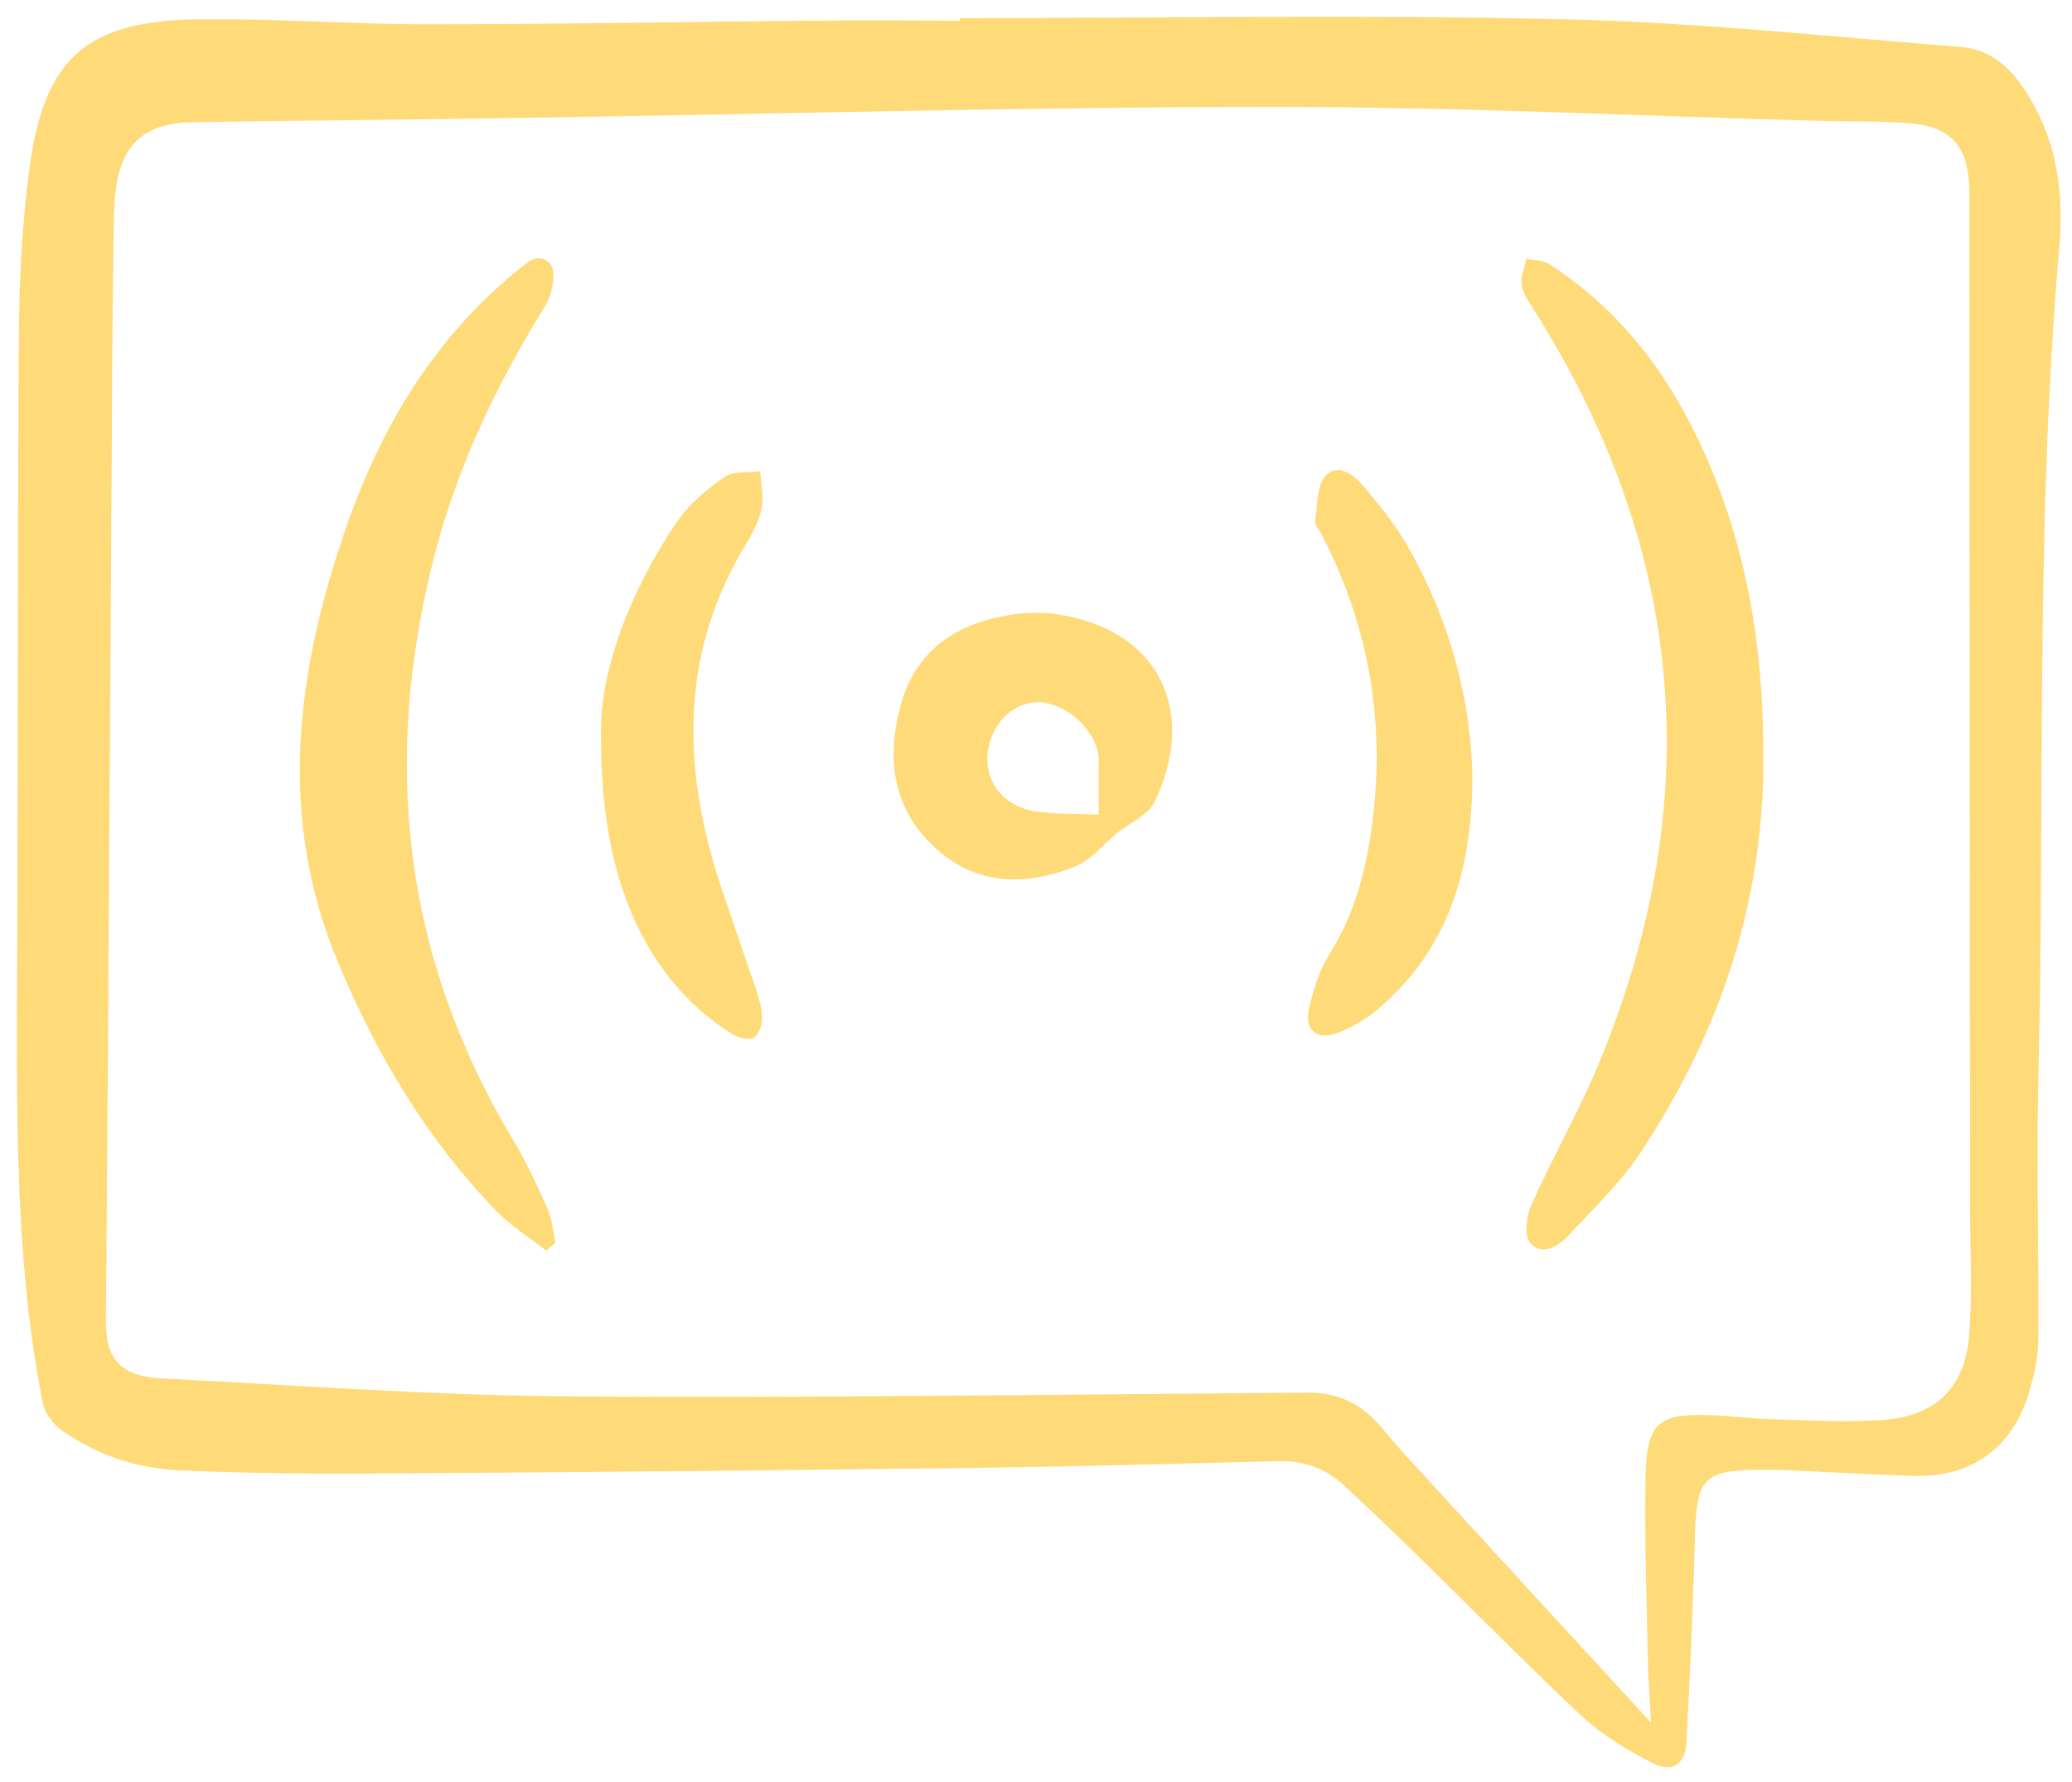
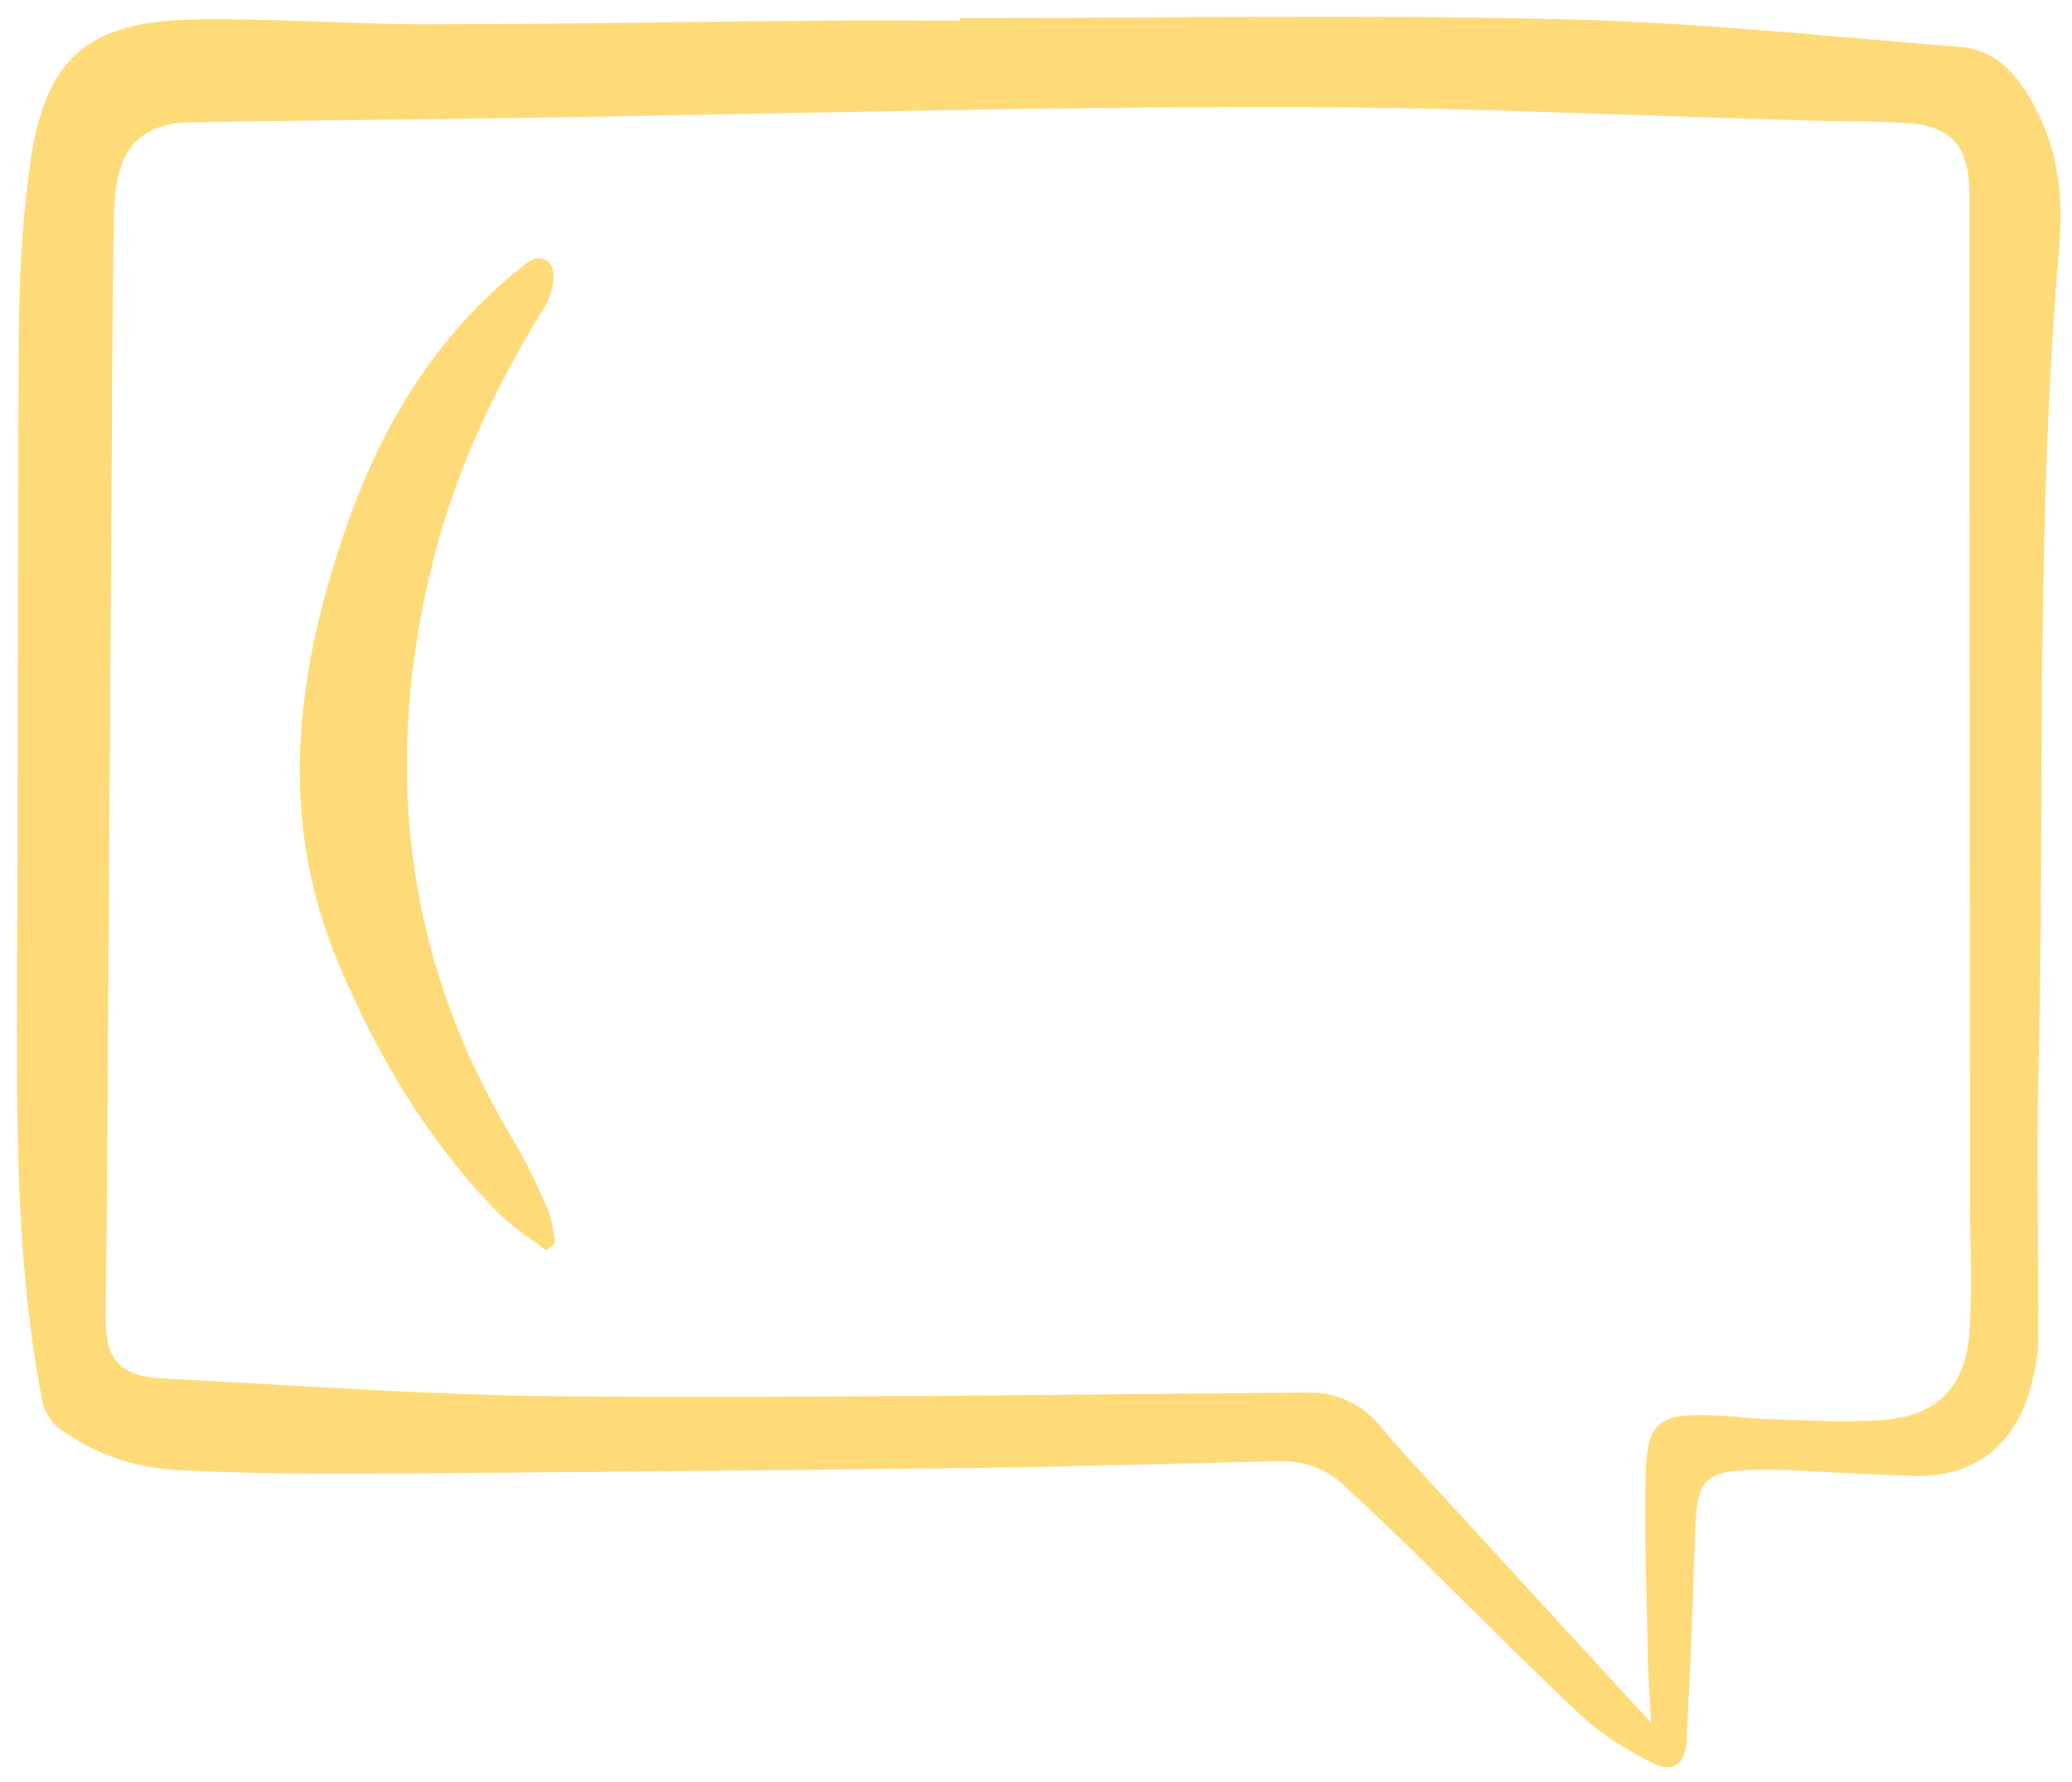
<svg xmlns="http://www.w3.org/2000/svg" width="107" height="92" viewBox="0 0 107 92" fill="none">
  <path d="M49.586 0.937C60.04 0.937 70.495 0.747 80.918 1C87.688 1.158 94.458 1.886 101.228 2.423C103.307 2.581 104.409 4.193 105.259 5.869C106.361 8.082 106.55 10.517 106.33 12.919C105.102 27.209 105.605 41.531 105.259 55.853C105.165 60.31 105.29 64.768 105.259 69.226C105.259 70.111 105.039 71.028 104.787 71.882C103.936 74.758 101.827 76.308 98.804 76.213C96.725 76.15 94.647 76.023 92.569 75.928C91.971 75.897 91.404 75.897 90.805 75.897C87.971 75.928 87.625 76.371 87.531 79.216C87.436 82.789 87.279 86.393 87.09 89.965C87.027 91.103 86.365 91.578 85.326 91.04C84.035 90.376 82.776 89.618 81.705 88.638C78.839 85.95 76.068 83.136 73.266 80.386C72.006 79.153 70.715 77.92 69.424 76.719C68.448 75.802 67.314 75.422 65.992 75.454C60.702 75.581 55.38 75.739 50.09 75.802C40.076 75.928 30.062 76.023 20.049 76.086C16.491 76.118 12.901 76.086 9.342 75.928C7.075 75.833 4.934 75.138 3.076 73.778C2.667 73.462 2.289 72.893 2.194 72.387C0.935 65.969 0.872 59.457 0.872 52.944C0.935 41.404 0.903 29.865 0.966 18.294C0.966 15.069 1.092 11.813 1.533 8.62C2.289 3.024 4.462 1.095 10.13 1C14.066 0.937 18.034 1.253 22.001 1.253C28.74 1.253 35.51 1.127 42.249 1.064C44.673 1.032 47.13 1.064 49.554 1.064C49.586 1 49.586 0.969 49.586 0.937ZM85.263 88.954C85.2 87.816 85.137 86.962 85.106 86.108C85.043 82.789 84.917 79.501 84.98 76.181C85.043 73.431 85.673 72.956 88.475 73.083C89.388 73.115 90.27 73.241 91.183 73.273C93.136 73.336 95.119 73.462 97.072 73.336C99.937 73.178 101.512 71.692 101.701 68.815C101.858 66.57 101.732 64.326 101.732 62.081C101.732 44.724 101.701 27.367 101.701 10.011C101.701 7.545 100.788 6.47 98.331 6.343C96.946 6.248 95.592 6.28 94.206 6.248C84.791 5.995 75.376 5.521 65.929 5.521C52.798 5.521 39.698 5.901 26.567 6.09C21.025 6.185 15.483 6.217 9.941 6.312C7.359 6.343 6.162 7.576 5.942 10.137C5.91 10.453 5.91 10.769 5.879 11.085C5.847 14.437 5.784 17.788 5.784 21.139C5.69 36.852 5.595 52.533 5.469 68.246C5.469 70.206 6.225 71.091 8.461 71.186C15.294 71.534 22.096 72.04 28.929 72.103C41.808 72.198 54.687 72.008 67.566 71.913C68.952 71.913 70.085 72.387 71.03 73.367C71.565 73.936 72.038 74.569 72.573 75.138C76.761 79.691 80.886 84.211 85.263 88.954Z" fill="#FEDA78" />
-   <path d="M91.057 38.496C91.215 46.21 88.916 53.197 84.697 59.551C83.657 61.101 82.272 62.428 80.981 63.819C80.445 64.389 79.627 64.863 79.028 64.199C78.714 63.851 78.808 62.839 79.06 62.27C80.194 59.709 81.611 57.275 82.65 54.714C88.129 41.341 87.027 28.474 79.343 16.207C79.06 15.733 78.682 15.29 78.588 14.753C78.493 14.342 78.745 13.836 78.808 13.362C79.186 13.457 79.658 13.425 79.973 13.615C83.846 16.112 86.428 19.653 88.223 23.858C90.239 28.537 91.026 33.437 91.057 38.496Z" fill="#FEDA78" />
  <path d="M28.204 64.578C27.354 63.914 26.378 63.314 25.622 62.523C22.064 58.856 19.514 54.556 17.53 49.877C14.255 42.195 15.294 34.607 17.939 27.051C19.608 22.309 22.096 18.041 25.906 14.658C26.095 14.5 26.252 14.342 26.441 14.184C27.071 13.741 27.732 12.856 28.425 13.646C28.74 14.026 28.519 15.195 28.173 15.764C25.685 19.78 23.67 23.984 22.474 28.537C19.702 39.191 20.773 49.308 26.473 58.824C27.165 59.962 27.732 61.196 28.267 62.397C28.519 62.934 28.551 63.567 28.677 64.167C28.519 64.325 28.362 64.452 28.204 64.578Z" fill="#FEDA78" />
-   <path d="M31.038 37.769C31.007 34.702 32.456 30.624 34.975 26.925C35.605 26.008 36.518 25.249 37.431 24.617C37.903 24.301 38.659 24.427 39.257 24.332C39.289 24.933 39.446 25.534 39.352 26.134C39.257 26.735 38.974 27.336 38.659 27.873C35.069 33.627 35.195 39.634 37.242 45.831C37.84 47.57 38.438 49.308 39.037 51.079C39.194 51.553 39.352 52.059 39.352 52.565C39.352 52.913 39.194 53.418 38.942 53.576C38.722 53.734 38.187 53.608 37.903 53.45C35.762 52.154 34.188 50.32 33.054 48.107C31.763 45.515 31.007 42.353 31.038 37.769Z" fill="#FEDA78" />
-   <path d="M76.037 40.172C76.005 45.167 74.683 49.182 71.03 52.217C70.432 52.691 69.739 53.102 69.015 53.355C67.976 53.734 67.346 53.165 67.598 52.09C67.818 51.11 68.133 50.099 68.668 49.245C70.211 46.779 70.747 44.06 70.999 41.278C71.408 36.441 70.463 31.857 68.228 27.557C68.133 27.336 67.881 27.114 67.913 26.925C68.038 26.134 67.976 25.123 68.448 24.585C69.046 23.89 69.896 24.49 70.369 25.059C71.25 26.103 72.132 27.178 72.793 28.379C74.903 32.141 75.974 36.22 76.037 40.172Z" fill="#FEDA78" />
-   <path d="M57.678 43.017C56.986 43.586 56.419 44.345 55.632 44.693C53.081 45.767 50.499 45.767 48.358 43.839C46.09 41.816 45.744 39.16 46.531 36.346C47.319 33.564 49.397 32.205 52.105 31.762C53.05 31.604 54.089 31.604 55.033 31.794C60.103 32.773 61.772 37.01 59.599 41.468C59.221 42.132 58.308 42.511 57.678 43.017ZM56.734 42.068C56.734 41.12 56.734 40.203 56.734 39.286C56.765 37.99 55.411 36.536 53.931 36.283C52.703 36.093 51.444 37.01 51.097 38.401C50.656 40.045 51.601 41.563 53.364 41.879C54.467 42.068 55.6 42.005 56.734 42.068Z" fill="#FEDA78" />
</svg>